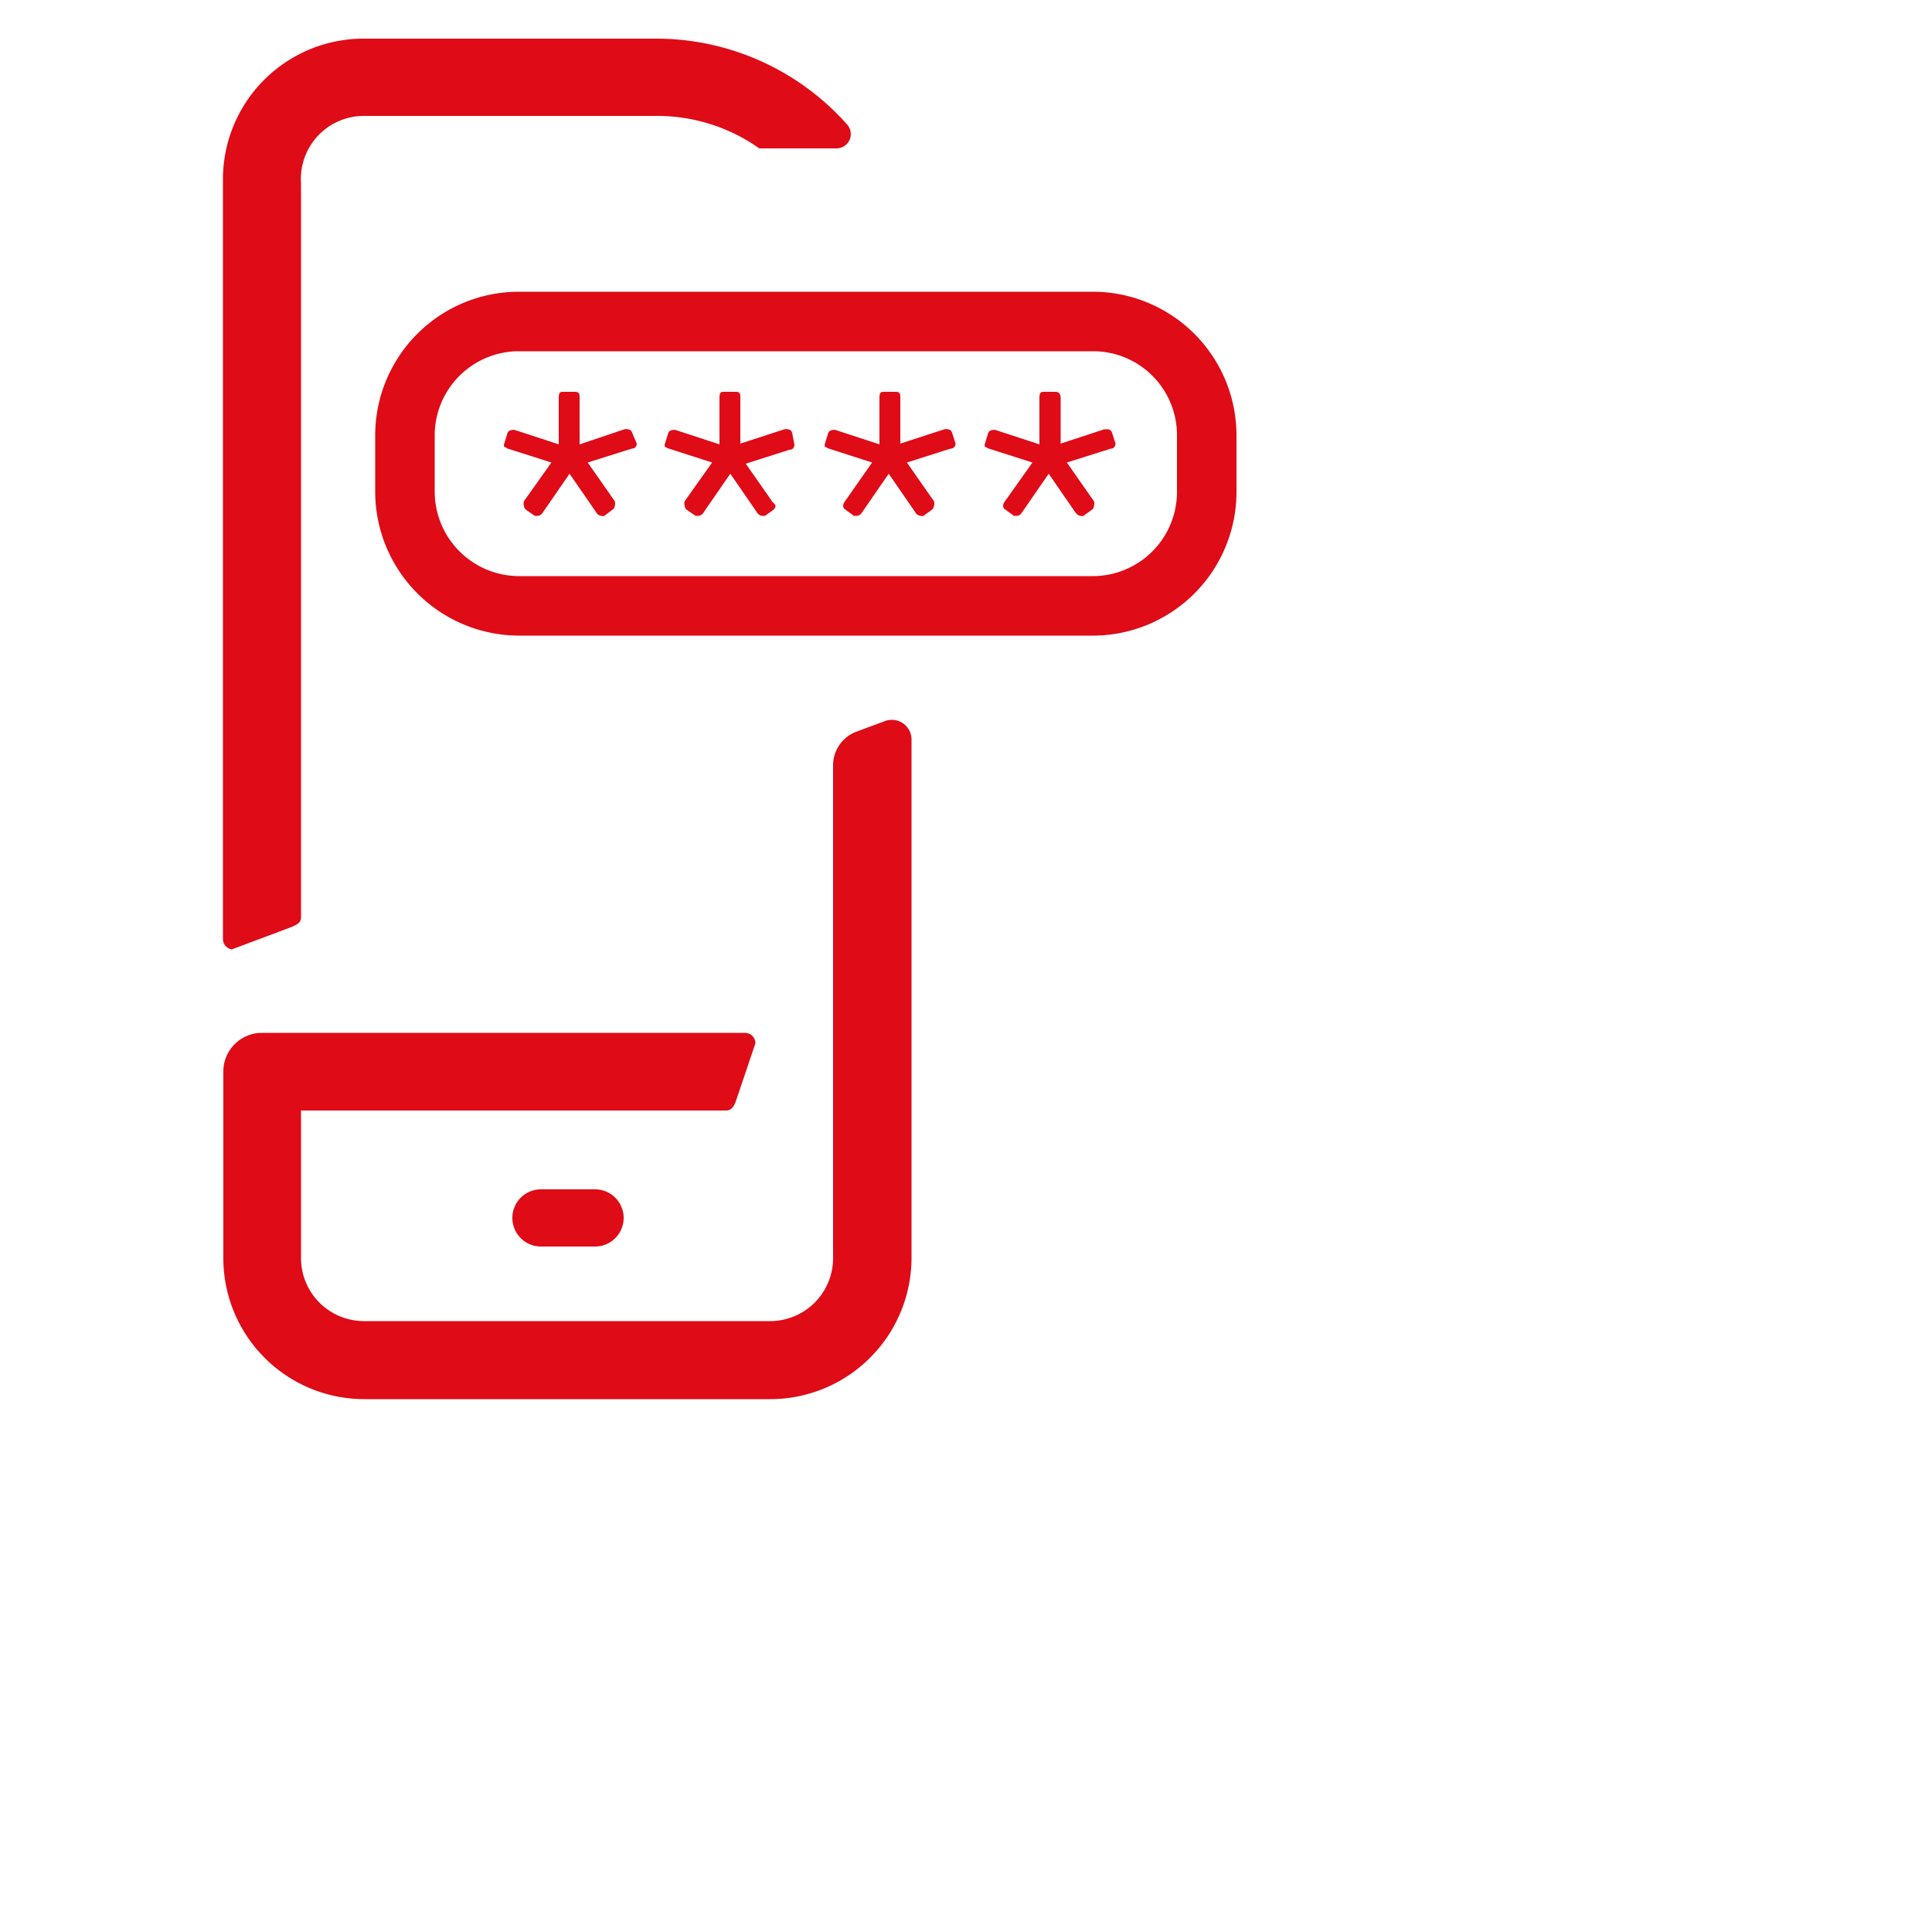
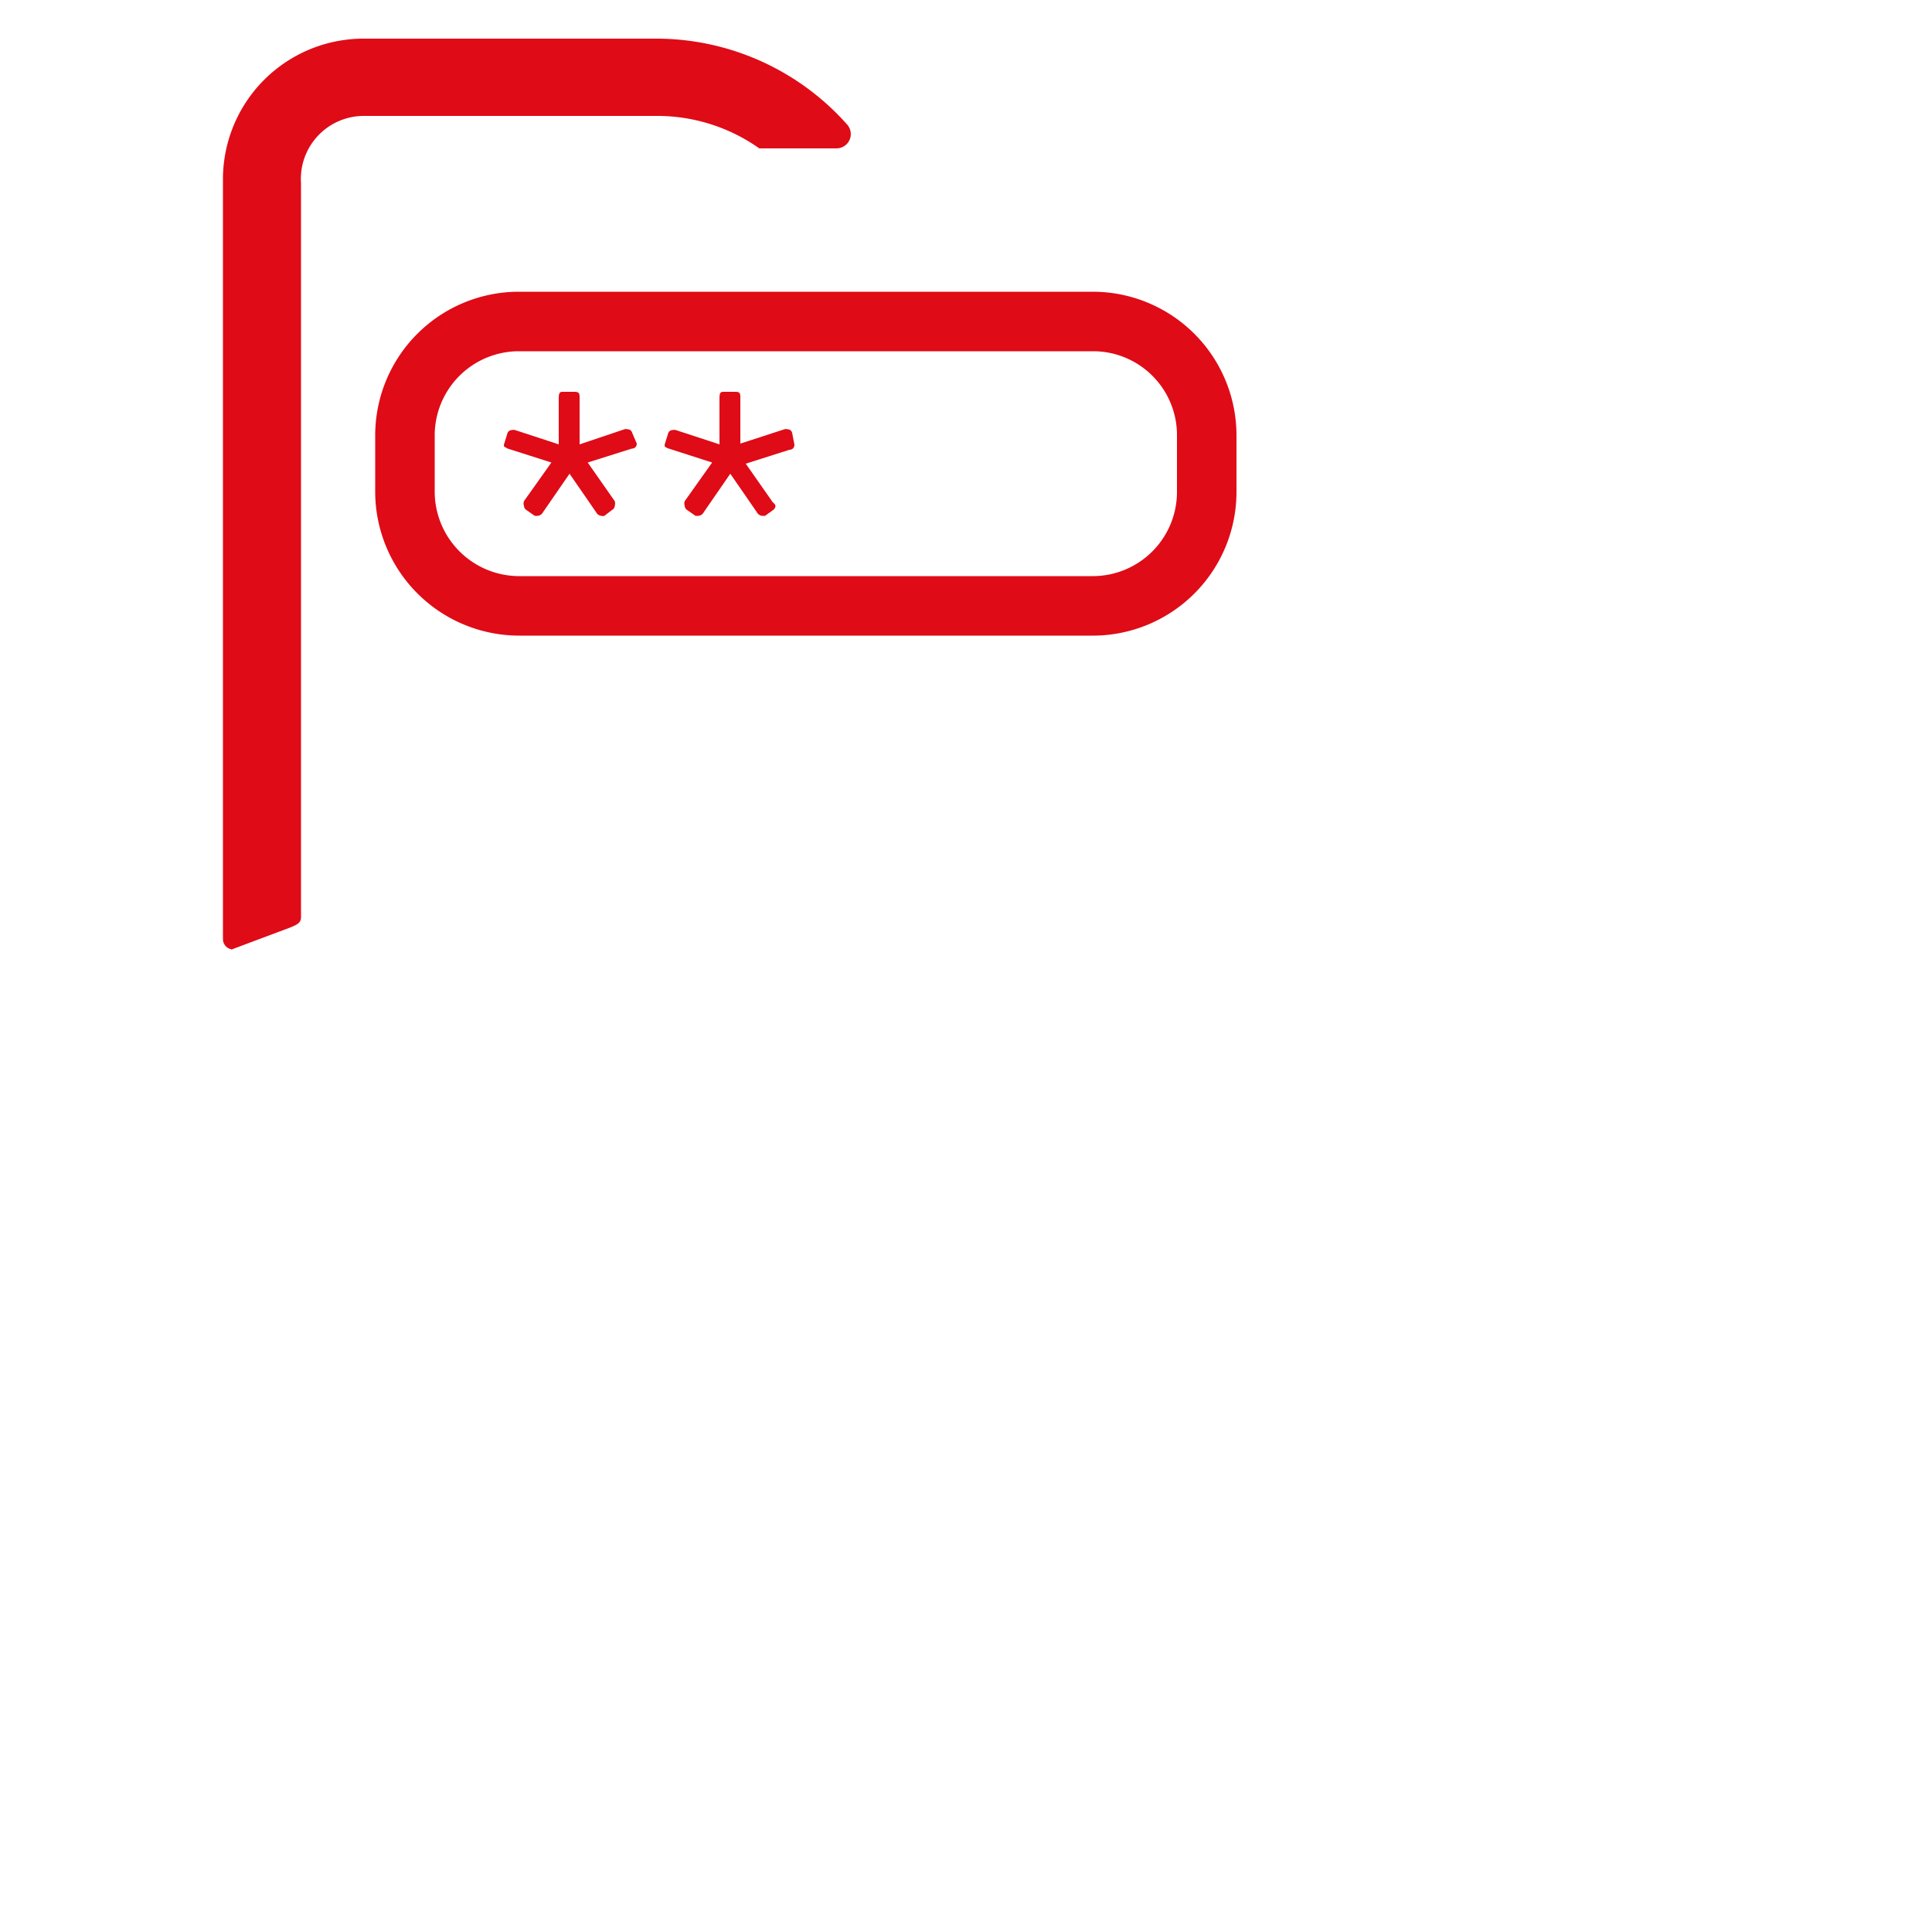
<svg xmlns="http://www.w3.org/2000/svg" id="Layer_1" data-name="Layer 1" viewBox="0 0 50 50">
  <title>icon</title>
  <path d="M6,24.57,7.52,24c.17-.07.27-.12.27-.26v-19A1.63,1.63,0,0,1,9.42,3H17a4.57,4.57,0,0,1,2.65.84h2a.37.37,0,0,0,.28-.61A6.61,6.61,0,0,0,17,1H9.42A3.64,3.64,0,0,0,5.77,4.65V24.3A.27.27,0,0,0,6,24.57Z" style="fill:#df0b17" />
-   <path d="M22.88,18.67l-.7.26a.93.93,0,0,0-.62.88V32.56a1.63,1.63,0,0,1-1.64,1.63H9.42a1.63,1.63,0,0,1-1.63-1.63V28.74h11c.14,0,.21-.11.26-.26L19.55,27a.27.27,0,0,0-.27-.27H6.78a1,1,0,0,0-1,1v4.83a3.65,3.65,0,0,0,3.65,3.65h10.5a3.66,3.66,0,0,0,3.66-3.65V19.15A.51.51,0,0,0,22.88,18.67Z" style="fill:#df0b17" />
-   <path d="M14,30.78a.74.74,0,0,0,0,1.48H15.4a.74.74,0,1,0,0-1.48Z" style="fill:#df0b17" />
  <path d="M16.36,11.2a.12.12,0,0,0-.12-.09.13.13,0,0,0-.08,0L15,11.5V10.31c0-.12,0-.17-.14-.17h-.27c-.09,0-.13,0-.13.17V11.5l-1.13-.37a.15.15,0,0,0-.08,0,.12.12,0,0,0-.12.09l-.08.26s0,0,0,0v0a.09.09,0,0,0,0,.08l.09.05,1.13.36-.71,1a.19.19,0,0,0,0,.12.14.14,0,0,0,.05.1l.23.16.07,0a.17.17,0,0,0,.14-.09l.69-1,.69,1a.17.17,0,0,0,.13.09.13.13,0,0,0,.08,0l.21-.16a.12.12,0,0,0,.06-.1.21.21,0,0,0,0-.12l-.7-1,1.14-.36c.09,0,.13-.07.13-.13a.43.43,0,0,0,0,0Z" style="fill:#df0b17" />
  <path d="M20.5,11.2a.12.12,0,0,0-.12-.09.13.13,0,0,0-.08,0l-1.14.37V10.31c0-.12,0-.17-.13-.17h-.28c-.09,0-.13,0-.13.17V11.5l-1.13-.37a.15.15,0,0,0-.08,0,.12.12,0,0,0-.12.09l-.08.26s0,0,0,0v0a.09.09,0,0,0,0,.08.31.31,0,0,0,.1.05l1.12.36-.71,1a.19.19,0,0,0,0,.12.14.14,0,0,0,.05.1l.23.16.07,0a.17.17,0,0,0,.14-.09l.69-1,.69,1a.17.17,0,0,0,.14.09l.07,0,.22-.16a.14.14,0,0,0,.05-.1A.19.19,0,0,0,20,13l-.7-1,1.13-.36c.09,0,.13-.07.13-.13a.07.07,0,0,0,0,0Z" style="fill:#df0b17" />
-   <path d="M24.64,11.2a.12.12,0,0,0-.12-.09.15.15,0,0,0-.08,0l-1.14.37V10.31c0-.12,0-.17-.13-.17h-.27c-.1,0-.14,0-.14.17V11.5l-1.13-.37a.13.13,0,0,0-.08,0,.12.12,0,0,0-.12.09l-.08.26v0a0,0,0,0,0,0,0,.12.12,0,0,0,0,.08l.1.05,1.12.36-.7,1a.21.21,0,0,0-.05.12.12.12,0,0,0,.06.1l.22.16.07,0a.17.17,0,0,0,.14-.09l.69-1,.69,1a.17.17,0,0,0,.14.09.11.11,0,0,0,.07,0l.22-.16a.14.14,0,0,0,.05-.1.19.19,0,0,0,0-.12l-.7-1,1.13-.36c.09,0,.13-.07.13-.13a.07.07,0,0,0,0,0Z" style="fill:#df0b17" />
-   <path d="M28.78,11.2a.12.12,0,0,0-.12-.09l-.08,0-1.13.37V10.31c0-.12-.05-.17-.14-.17h-.27c-.09,0-.14,0-.14.17V11.5l-1.13-.37a.13.13,0,0,0-.08,0,.12.12,0,0,0-.12.09l-.08.26v0a.12.12,0,0,0,0,.08l.1.05,1.13.36-.71,1a.21.21,0,0,0-.05.12.12.12,0,0,0,.06.1l.22.16.08,0a.17.17,0,0,0,.13-.09l.69-1,.69,1c.05.06.09.09.14.09a.11.11,0,0,0,.07,0l.22-.16a.11.11,0,0,0,.05-.1.19.19,0,0,0,0-.12l-.7-1,1.14-.36c.08,0,.12-.07.12-.13a.07.07,0,0,0,0,0Z" style="fill:#df0b17" />
  <path d="M28.29,7.55H13.43a3.72,3.72,0,0,0-3.72,3.71v1.47a3.73,3.73,0,0,0,3.72,3.72H28.29A3.72,3.72,0,0,0,32,12.73V11.26A3.72,3.72,0,0,0,28.29,7.55Zm2.17,5.18a2.18,2.18,0,0,1-2.17,2.18H13.43a2.19,2.19,0,0,1-2.18-2.18V11.26a2.18,2.18,0,0,1,2.18-2.17H28.29a2.17,2.17,0,0,1,2.17,2.17Z" style="fill:#df0b17" />
</svg>